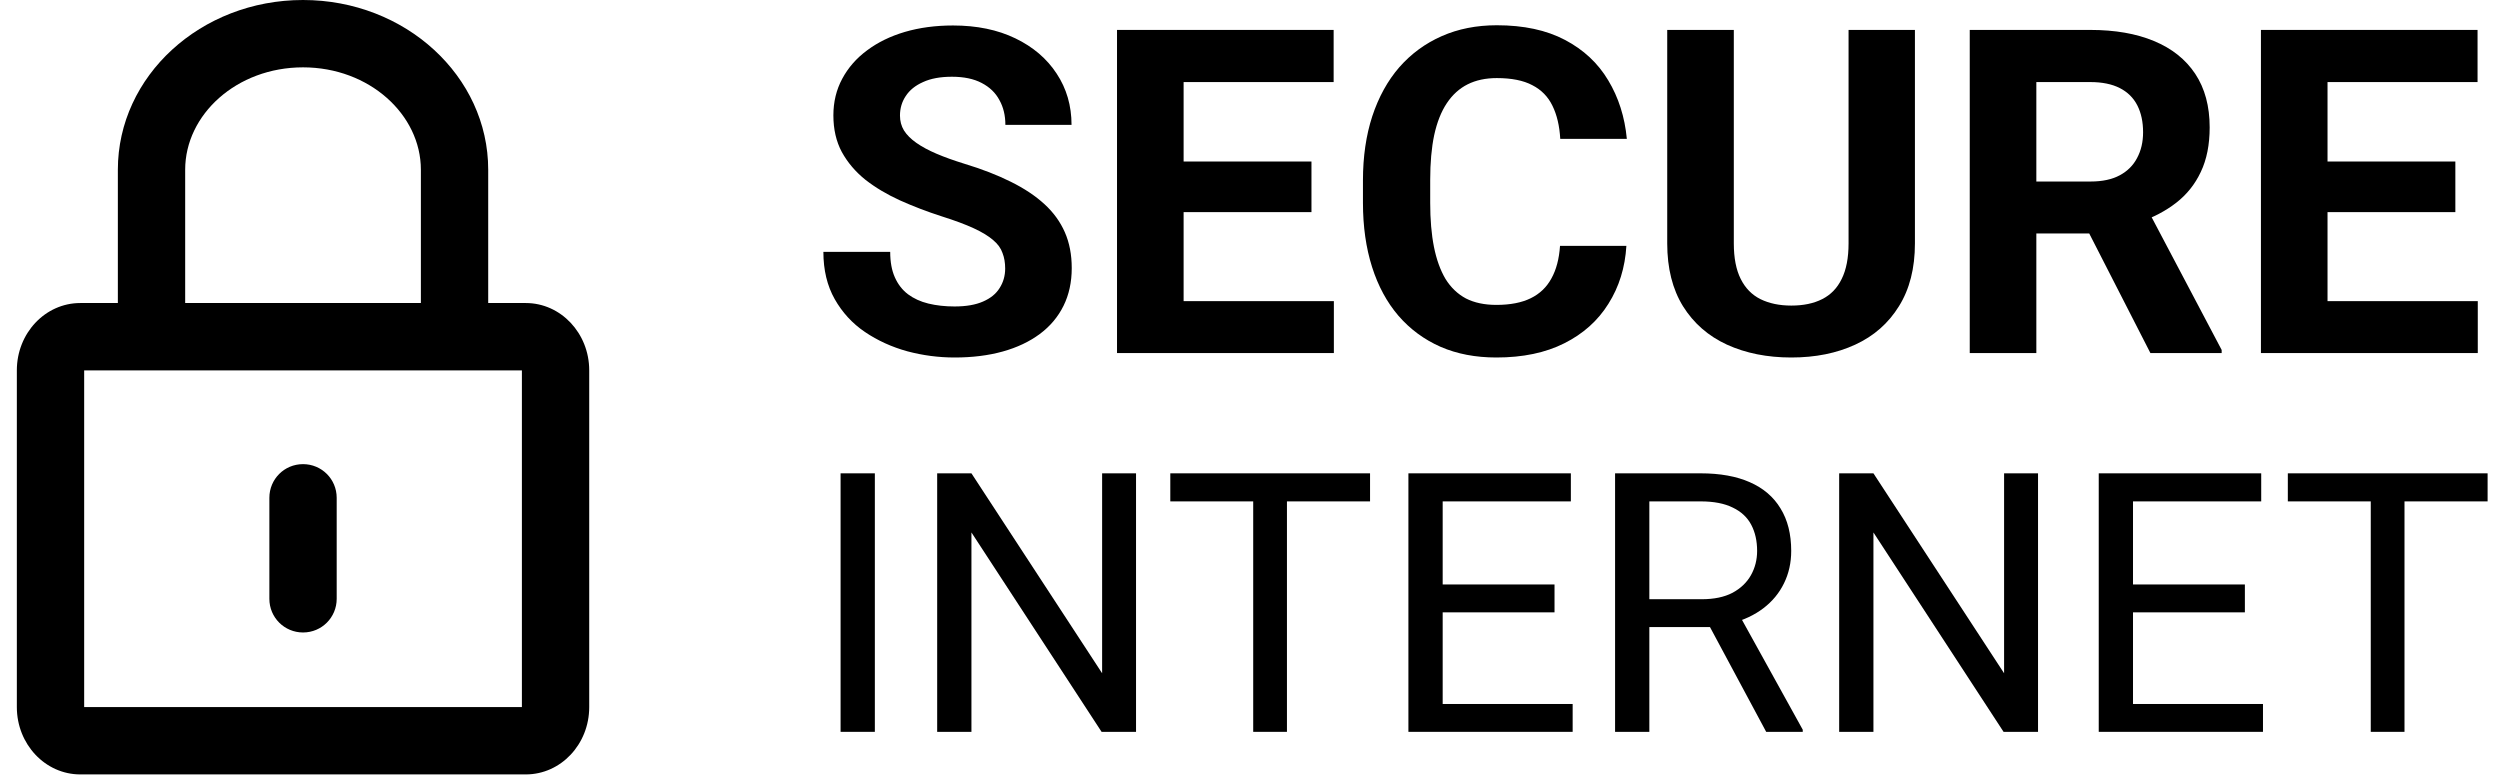
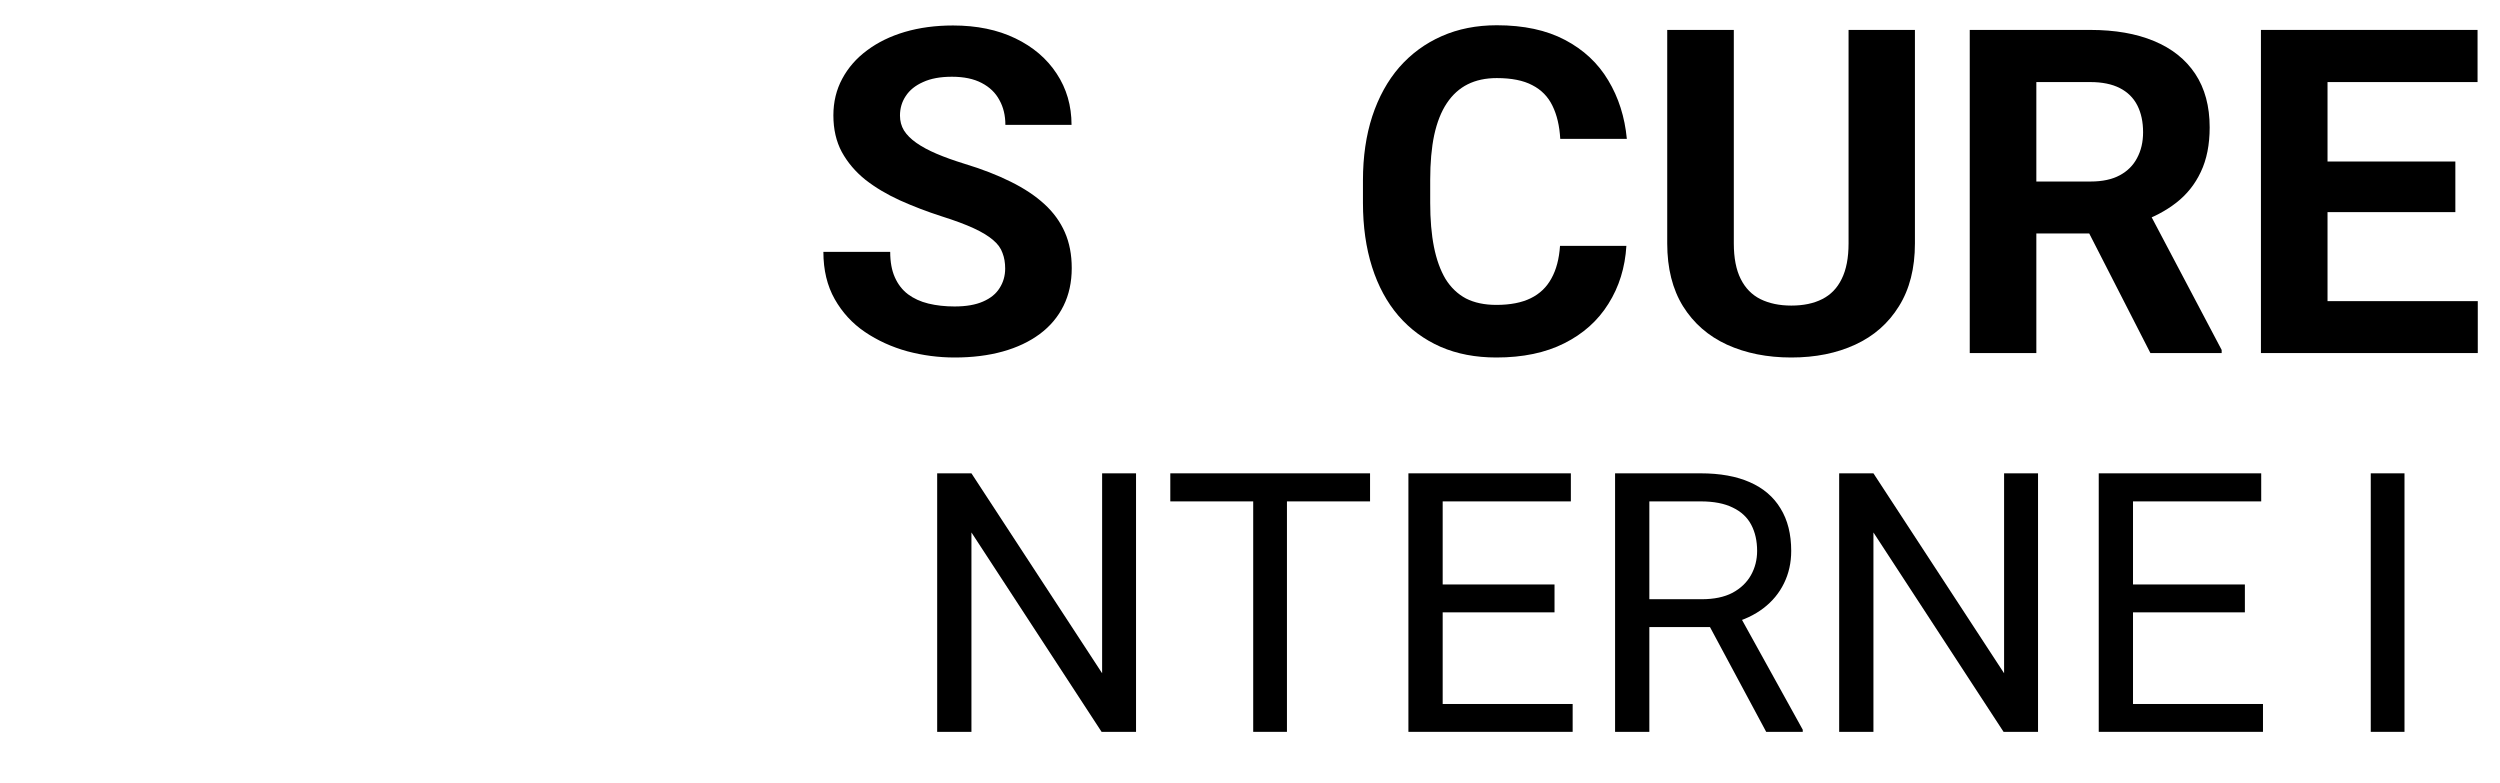
<svg xmlns="http://www.w3.org/2000/svg" width="99" height="31" viewBox="0 0 99 31" fill="none">
-   <path d="M4.667 12V6.722C4.667 3.009 7.949 0 12 0C16.05 0 19.333 3.012 19.333 6.722V12H20.821C22.209 12 23.333 13.196 23.333 14.665V28.002C23.333 29.474 22.209 30.667 20.821 30.667H3.179C1.791 30.667 0.667 29.471 0.667 28.002V14.665C0.667 13.193 1.791 12 3.179 12H4.667ZM3.333 14.667V28H20.667V14.667H3.333ZM16.667 12V6.722C16.667 4.538 14.625 2.667 12 2.667C9.373 2.667 7.333 4.536 7.333 6.722V12H16.667ZM10.667 19.713C10.667 18.976 11.258 18.38 12 18.38C12.736 18.38 13.333 18.971 13.333 19.713V23.713C13.333 24.449 12.742 25.046 12 25.046C11.264 25.046 10.667 24.454 10.667 23.713V19.713Z" fill="black" />
  <path d="M39.805 10.633C39.805 10.404 39.77 10.199 39.699 10.018C39.635 9.83 39.512 9.66 39.33 9.508C39.148 9.35 38.894 9.194 38.565 9.042C38.237 8.89 37.812 8.731 37.291 8.567C36.711 8.38 36.16 8.169 35.639 7.935C35.123 7.7 34.666 7.428 34.268 7.117C33.875 6.801 33.565 6.435 33.336 6.019C33.113 5.603 33.002 5.119 33.002 4.568C33.002 4.035 33.119 3.552 33.353 3.118C33.588 2.679 33.916 2.304 34.338 1.993C34.76 1.677 35.258 1.434 35.832 1.264C36.412 1.094 37.048 1.009 37.739 1.009C38.683 1.009 39.506 1.179 40.209 1.519C40.912 1.858 41.457 2.324 41.844 2.916C42.236 3.508 42.433 4.185 42.433 4.946H39.813C39.813 4.571 39.734 4.243 39.576 3.962C39.424 3.675 39.19 3.449 38.873 3.285C38.562 3.121 38.17 3.039 37.695 3.039C37.238 3.039 36.857 3.109 36.553 3.25C36.248 3.385 36.02 3.569 35.867 3.804C35.715 4.032 35.639 4.29 35.639 4.577C35.639 4.794 35.691 4.99 35.797 5.166C35.908 5.342 36.072 5.506 36.289 5.658C36.506 5.811 36.773 5.954 37.089 6.089C37.405 6.224 37.772 6.355 38.188 6.484C38.885 6.695 39.497 6.933 40.024 7.196C40.558 7.46 41.003 7.756 41.36 8.084C41.718 8.412 41.987 8.784 42.169 9.2C42.351 9.616 42.441 10.088 42.441 10.615C42.441 11.172 42.333 11.67 42.116 12.109C41.899 12.549 41.586 12.921 41.176 13.226C40.766 13.53 40.276 13.762 39.708 13.92C39.14 14.078 38.504 14.157 37.801 14.157C37.168 14.157 36.544 14.075 35.929 13.911C35.313 13.741 34.754 13.486 34.25 13.146C33.752 12.807 33.353 12.373 33.055 11.846C32.756 11.318 32.606 10.694 32.606 9.974H35.252C35.252 10.372 35.313 10.709 35.437 10.984C35.56 11.26 35.732 11.482 35.955 11.652C36.184 11.822 36.453 11.945 36.764 12.021C37.08 12.098 37.426 12.136 37.801 12.136C38.258 12.136 38.633 12.071 38.926 11.942C39.225 11.813 39.444 11.635 39.585 11.406C39.731 11.178 39.805 10.92 39.805 10.633Z" fill="black" />
-   <path d="M52.821 11.925V13.981H46.01V11.925H52.821ZM46.871 1.185V13.981H44.234V1.185H46.871ZM51.934 6.396V8.4H46.01V6.396H51.934ZM52.812 1.185V3.25H46.01V1.185H52.812Z" fill="black" />
  <path d="M61.777 9.736H64.405C64.353 10.598 64.115 11.362 63.693 12.03C63.277 12.698 62.694 13.22 61.944 13.595C61.2 13.97 60.304 14.157 59.255 14.157C58.435 14.157 57.699 14.017 57.049 13.735C56.398 13.448 55.842 13.038 55.379 12.505C54.922 11.972 54.573 11.327 54.333 10.571C54.093 9.815 53.973 8.969 53.973 8.031V7.144C53.973 6.206 54.096 5.359 54.342 4.604C54.594 3.842 54.951 3.194 55.414 2.661C55.883 2.128 56.442 1.718 57.093 1.431C57.743 1.144 58.47 1 59.273 1C60.339 1 61.238 1.193 61.971 1.58C62.709 1.967 63.28 2.5 63.685 3.18C64.095 3.859 64.341 4.633 64.423 5.5H61.786C61.757 4.984 61.654 4.548 61.478 4.19C61.303 3.827 61.036 3.555 60.679 3.373C60.327 3.186 59.858 3.092 59.273 3.092C58.833 3.092 58.449 3.174 58.121 3.338C57.793 3.502 57.518 3.751 57.295 4.085C57.072 4.419 56.905 4.841 56.794 5.351C56.688 5.854 56.636 6.446 56.636 7.126V8.031C56.636 8.693 56.685 9.276 56.785 9.78C56.885 10.278 57.037 10.7 57.242 11.046C57.453 11.386 57.723 11.644 58.051 11.819C58.385 11.989 58.786 12.074 59.255 12.074C59.806 12.074 60.26 11.986 60.617 11.81C60.975 11.635 61.247 11.374 61.435 11.028C61.628 10.683 61.742 10.252 61.777 9.736Z" fill="black" />
  <path d="M73.203 1.185H75.831V9.64C75.831 10.624 75.62 11.453 75.198 12.127C74.782 12.801 74.205 13.308 73.467 13.648C72.734 13.987 71.891 14.157 70.936 14.157C69.981 14.157 69.131 13.987 68.387 13.648C67.648 13.308 67.068 12.801 66.647 12.127C66.231 11.453 66.022 10.624 66.022 9.64V1.185H68.659V9.64C68.659 10.214 68.75 10.683 68.932 11.046C69.113 11.409 69.374 11.676 69.714 11.846C70.06 12.016 70.467 12.101 70.936 12.101C71.416 12.101 71.823 12.016 72.157 11.846C72.497 11.676 72.755 11.409 72.931 11.046C73.112 10.683 73.203 10.214 73.203 9.64V1.185Z" fill="black" />
  <path d="M78.002 1.185H82.774C83.753 1.185 84.594 1.331 85.297 1.624C86.006 1.917 86.551 2.351 86.932 2.925C87.312 3.499 87.503 4.205 87.503 5.043C87.503 5.729 87.386 6.317 87.151 6.81C86.923 7.296 86.598 7.703 86.176 8.031C85.76 8.354 85.27 8.611 84.708 8.805L83.873 9.244H79.725L79.707 7.188H82.792C83.255 7.188 83.639 7.105 83.943 6.941C84.248 6.777 84.477 6.549 84.629 6.256C84.787 5.963 84.866 5.623 84.866 5.236C84.866 4.826 84.79 4.472 84.638 4.173C84.485 3.874 84.254 3.646 83.943 3.487C83.633 3.329 83.243 3.25 82.774 3.25H80.639V13.981H78.002V1.185ZM85.156 13.981L82.238 8.277L85.024 8.26L87.978 13.858V13.981H85.156Z" fill="black" />
  <path d="M98.12 11.925V13.981H91.309V11.925H98.12ZM92.17 1.185V13.981H89.533V1.185H92.17ZM97.232 6.396V8.4H91.309V6.396H97.232ZM98.111 1.185V3.25H91.309V1.185H98.111Z" fill="black" />
-   <path d="M34.644 18.744V28.981H33.287V18.744H34.644Z" fill="black" />
  <path d="M44.987 18.744V28.981H43.623L38.469 21.085V28.981H37.112V18.744H38.469L43.644 26.661V18.744H44.987Z" fill="black" />
  <path d="M50.963 18.744V28.981H49.627V18.744H50.963ZM54.254 18.744V19.855H46.344V18.744H54.254Z" fill="black" />
  <path d="M62.277 27.878V28.981H56.855V27.878H62.277ZM57.13 18.744V28.981H55.773V18.744H57.13ZM61.559 23.145V24.249H56.855V23.145H61.559ZM62.206 18.744V19.855H56.855V18.744H62.206Z" fill="black" />
  <path d="M63.957 18.744H67.346C68.115 18.744 68.764 18.861 69.294 19.096C69.828 19.33 70.234 19.677 70.51 20.136C70.791 20.591 70.932 21.151 70.932 21.817C70.932 22.285 70.836 22.714 70.644 23.103C70.456 23.488 70.184 23.816 69.828 24.088C69.477 24.355 69.055 24.554 68.562 24.685L68.183 24.833H64.998L64.984 23.729H67.388C67.876 23.729 68.281 23.645 68.605 23.476C68.928 23.302 69.172 23.07 69.336 22.78C69.5 22.489 69.582 22.168 69.582 21.817C69.582 21.423 69.505 21.078 69.35 20.783C69.195 20.488 68.952 20.26 68.619 20.101C68.291 19.937 67.866 19.855 67.346 19.855H65.314V28.981H63.957V18.744ZM69.941 28.981L67.452 24.341L68.865 24.334L71.389 28.897V28.981H69.941Z" fill="black" />
  <path d="M80.706 18.744V28.981H79.341L74.188 21.085V28.981H72.831V18.744H74.188L79.362 26.661V18.744H80.706Z" fill="black" />
  <path d="M89.614 27.878V28.981H84.193V27.878H89.614ZM84.467 18.744V28.981H83.11V18.744H84.467ZM88.897 23.145V24.249H84.193V23.145H88.897ZM89.544 18.744V19.855H84.193V18.744H89.544Z" fill="black" />
-   <path d="M95.218 18.744V28.981H93.882V18.744H95.218ZM98.509 18.744V19.855H90.598V18.744H98.509Z" fill="black" />
+   <path d="M95.218 18.744V28.981H93.882V18.744H95.218ZM98.509 18.744V19.855H90.598H98.509Z" fill="black" />
</svg>